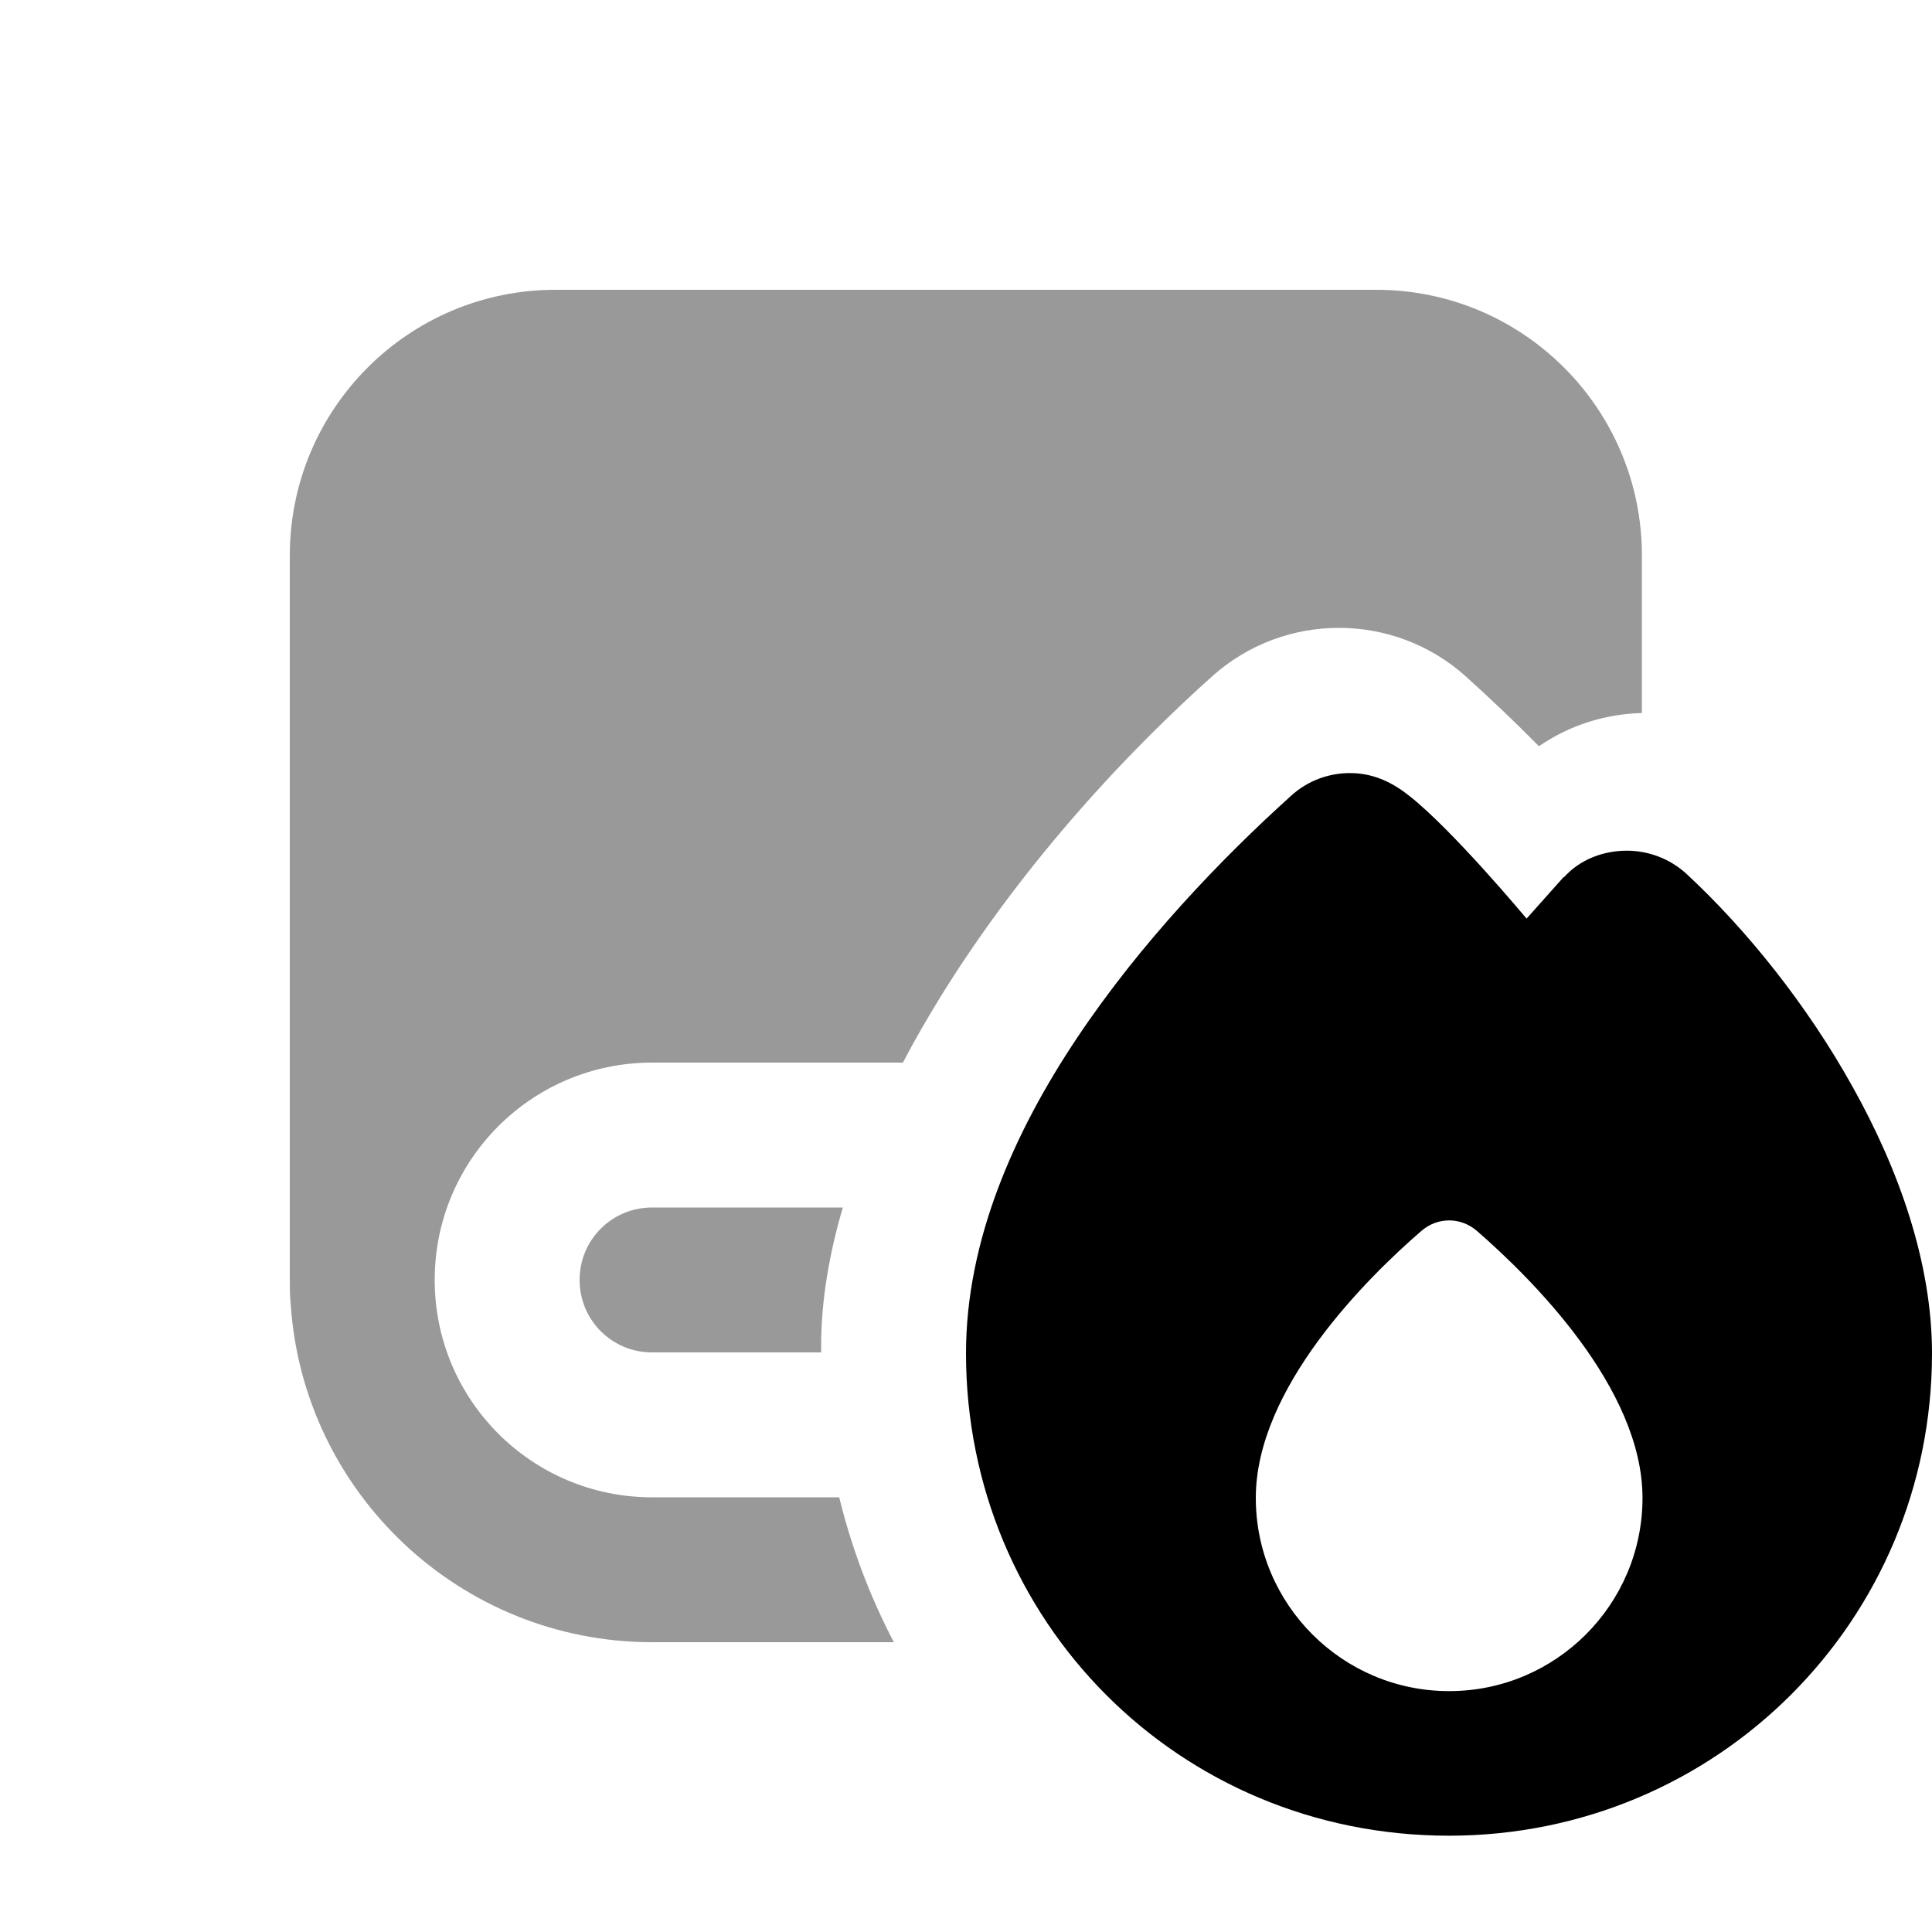
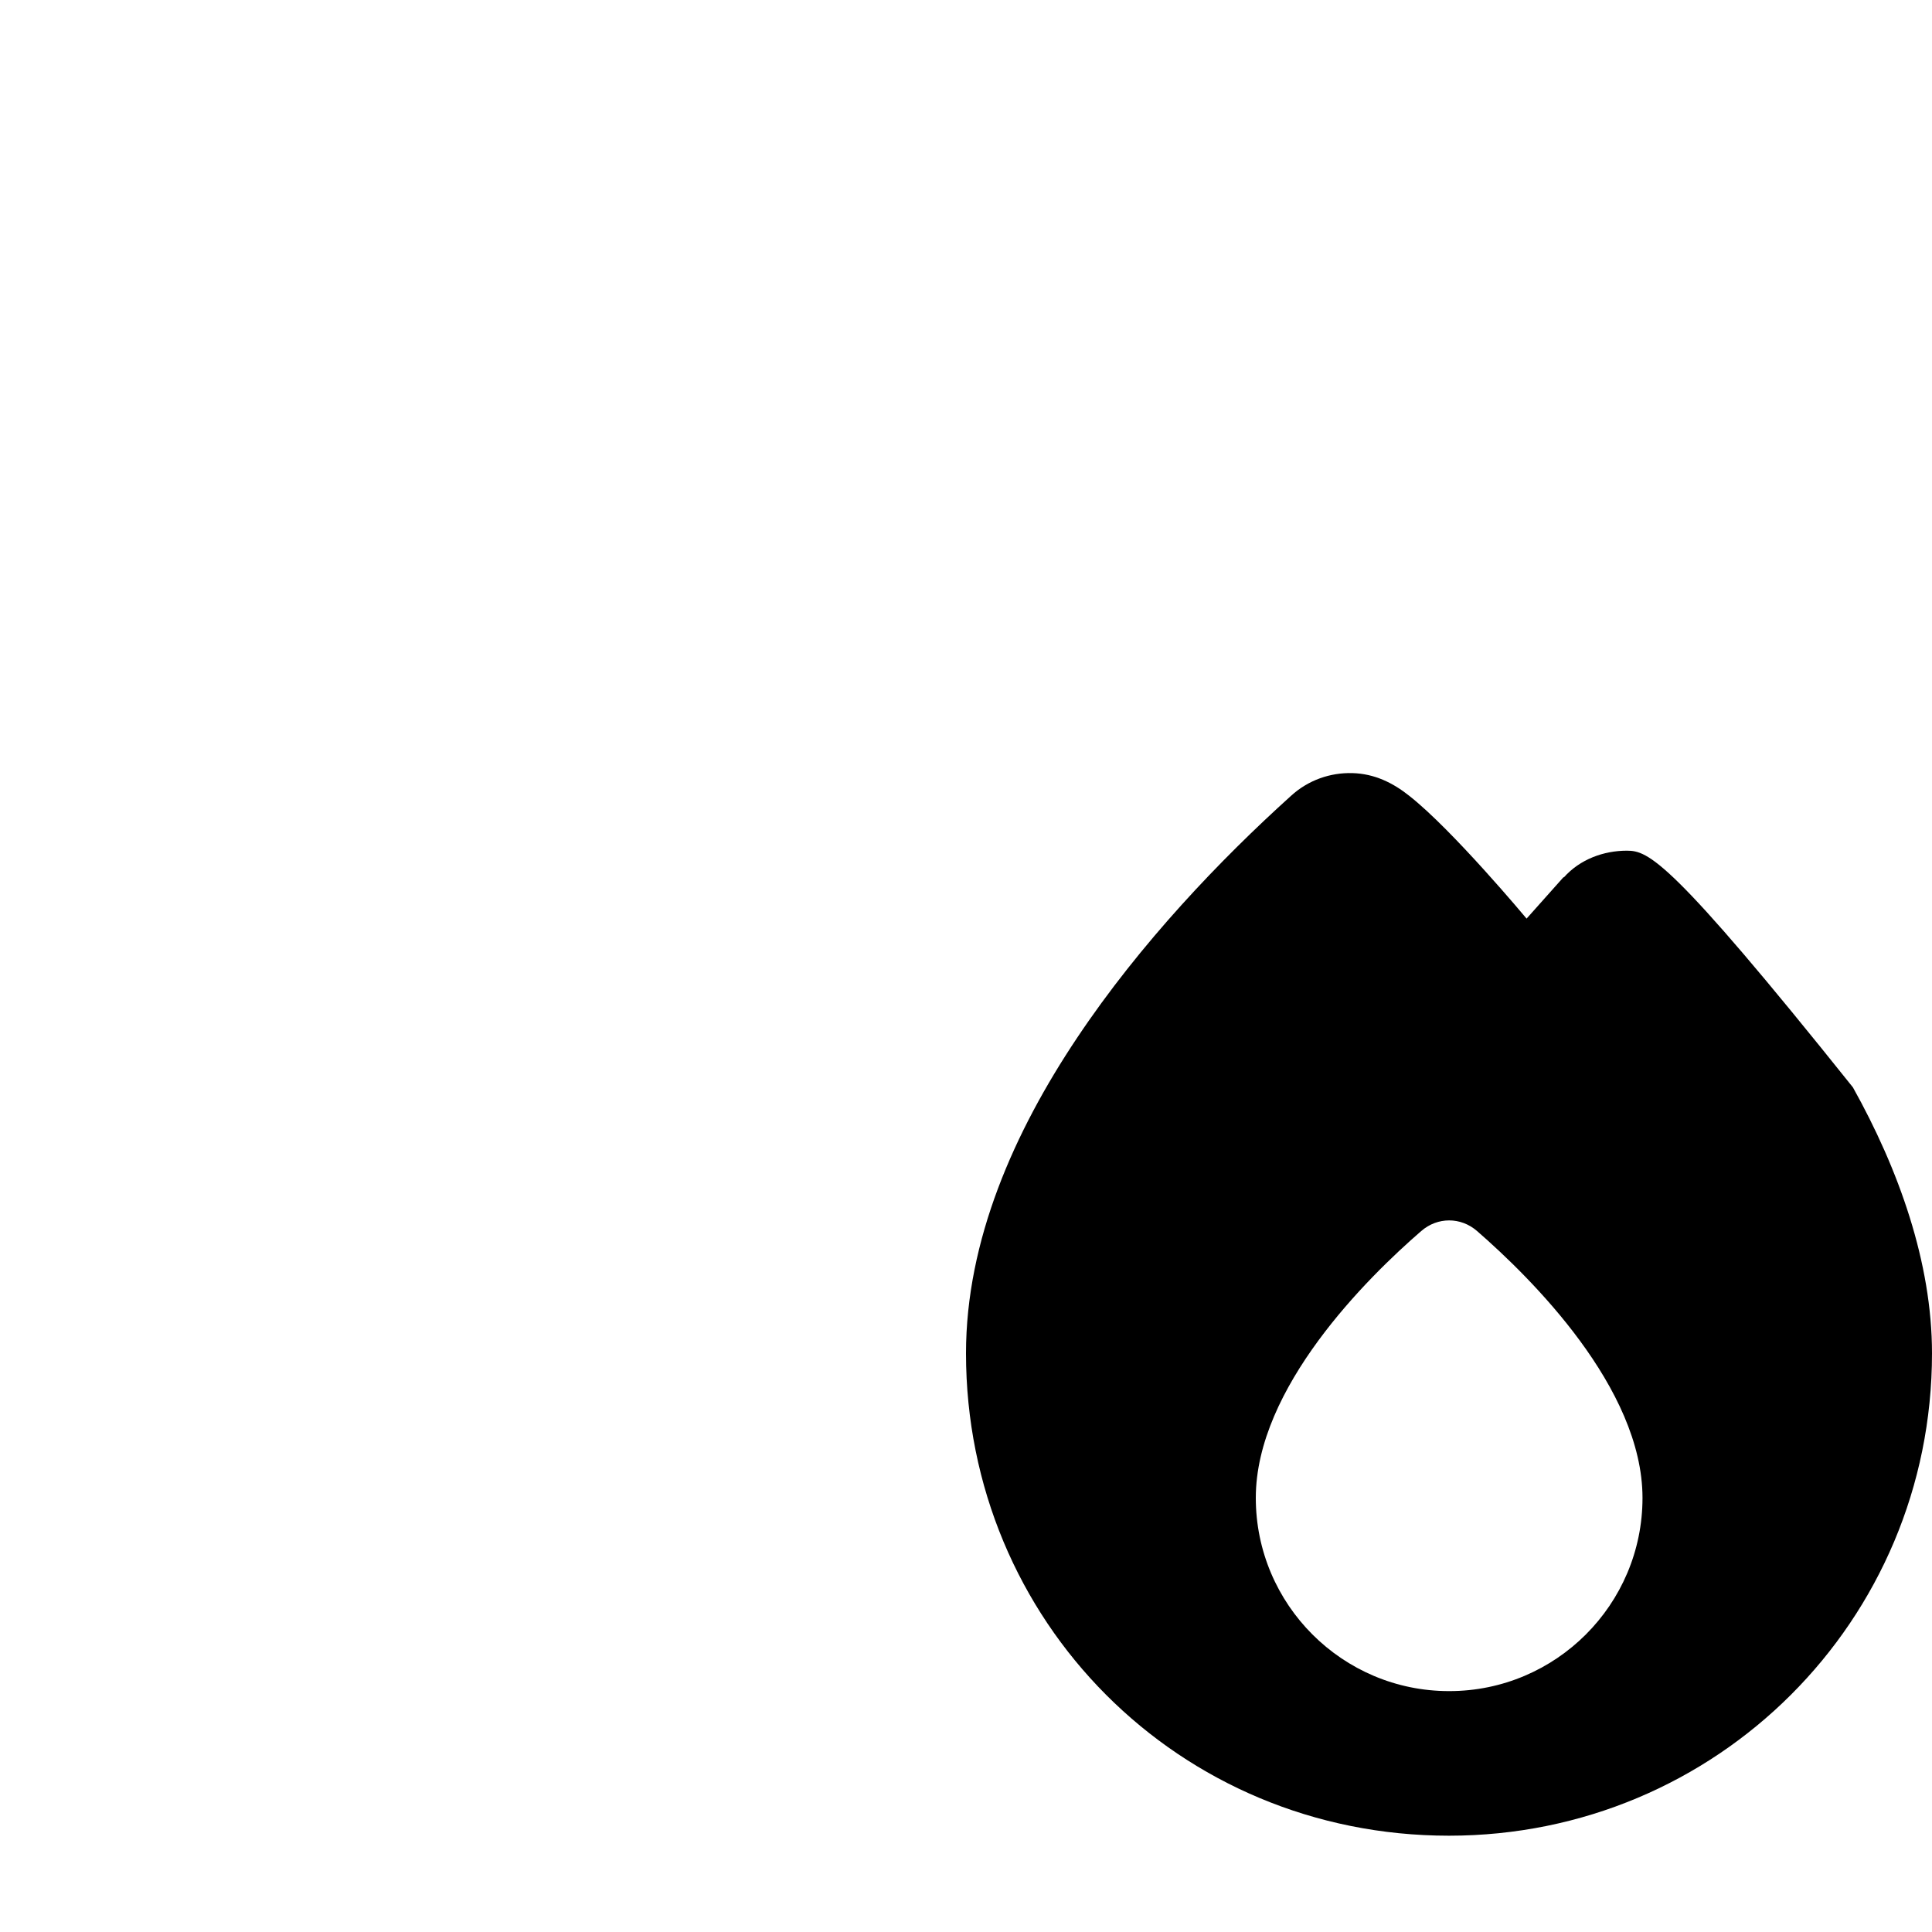
<svg xmlns="http://www.w3.org/2000/svg" viewBox="0 0 640 640">
-   <path opacity=".4" fill="currentColor" d="M96 184L96 424C96 426.7 96 429.3 96.3 432C100.4 494.5 152.5 544 216 544L296.1 544C288.2 528.9 282.1 512.8 278 496L216 496C176.2 496 144 463.8 144 424C144 384.2 176.2 352 216 352L299.1 352C303 344.5 307.2 337.3 311.5 330.3C334.1 293.7 365.3 256.5 401.7 223.9C425.6 202.6 461.8 202.7 485.6 224.1C493.9 231.6 501.9 239.2 509.8 247.2C520.1 240.1 532 236.5 543.9 236.2L543.9 184C543.9 135.4 504.5 96 455.9 96L184 96C135.4 96 96 135.4 96 184zM192 424C192 437.3 202.7 448 216 448L272 448C272 447.4 272 446.7 272 446.1C272 430.8 274.7 415.3 279.2 400L216 400C202.7 400 192 410.7 192 424z" />
-   <path fill="currentColor" d="M518 290.5L505.7 304.3C505.7 304.3 481.2 274.9 466.8 263.6C461.4 259.3 455.3 256.3 448 256.1C440.7 255.9 433.4 258.4 427.7 263.6C404.3 284.7 377.7 312.5 356.8 343.8C336 374.9 320 410.9 320 448.3C320 536.9 390.4 608.1 480 608.1C568.7 608.1 640 536.9 640 448.3C640 418.3 629 387.4 613.8 360.2C598.6 332.8 578.5 307.9 558.8 289.6C553.2 284.4 546 281.8 538.9 281.8C531.3 281.8 523.4 284.6 518 290.7zM480 560.2C444.7 560.2 416 531.5 416 496.2C416 459.7 453 423.2 470.8 407.8C476.2 403.1 483.9 403.1 489.3 407.8C507 423.2 544.1 459.7 544.1 496.2C544.1 531.5 515.4 560.2 480.1 560.2z" />
+   <path fill="currentColor" d="M518 290.5L505.7 304.3C505.7 304.3 481.2 274.9 466.8 263.6C461.4 259.3 455.3 256.3 448 256.1C440.7 255.9 433.4 258.4 427.7 263.6C404.3 284.7 377.7 312.5 356.8 343.8C336 374.9 320 410.9 320 448.3C320 536.9 390.4 608.1 480 608.1C568.7 608.1 640 536.9 640 448.3C640 418.3 629 387.4 613.8 360.2C553.2 284.4 546 281.8 538.9 281.8C531.3 281.8 523.4 284.6 518 290.7zM480 560.2C444.7 560.2 416 531.5 416 496.2C416 459.7 453 423.2 470.8 407.8C476.2 403.1 483.9 403.1 489.3 407.8C507 423.2 544.1 459.7 544.1 496.2C544.1 531.5 515.4 560.2 480.1 560.2z" />
</svg>